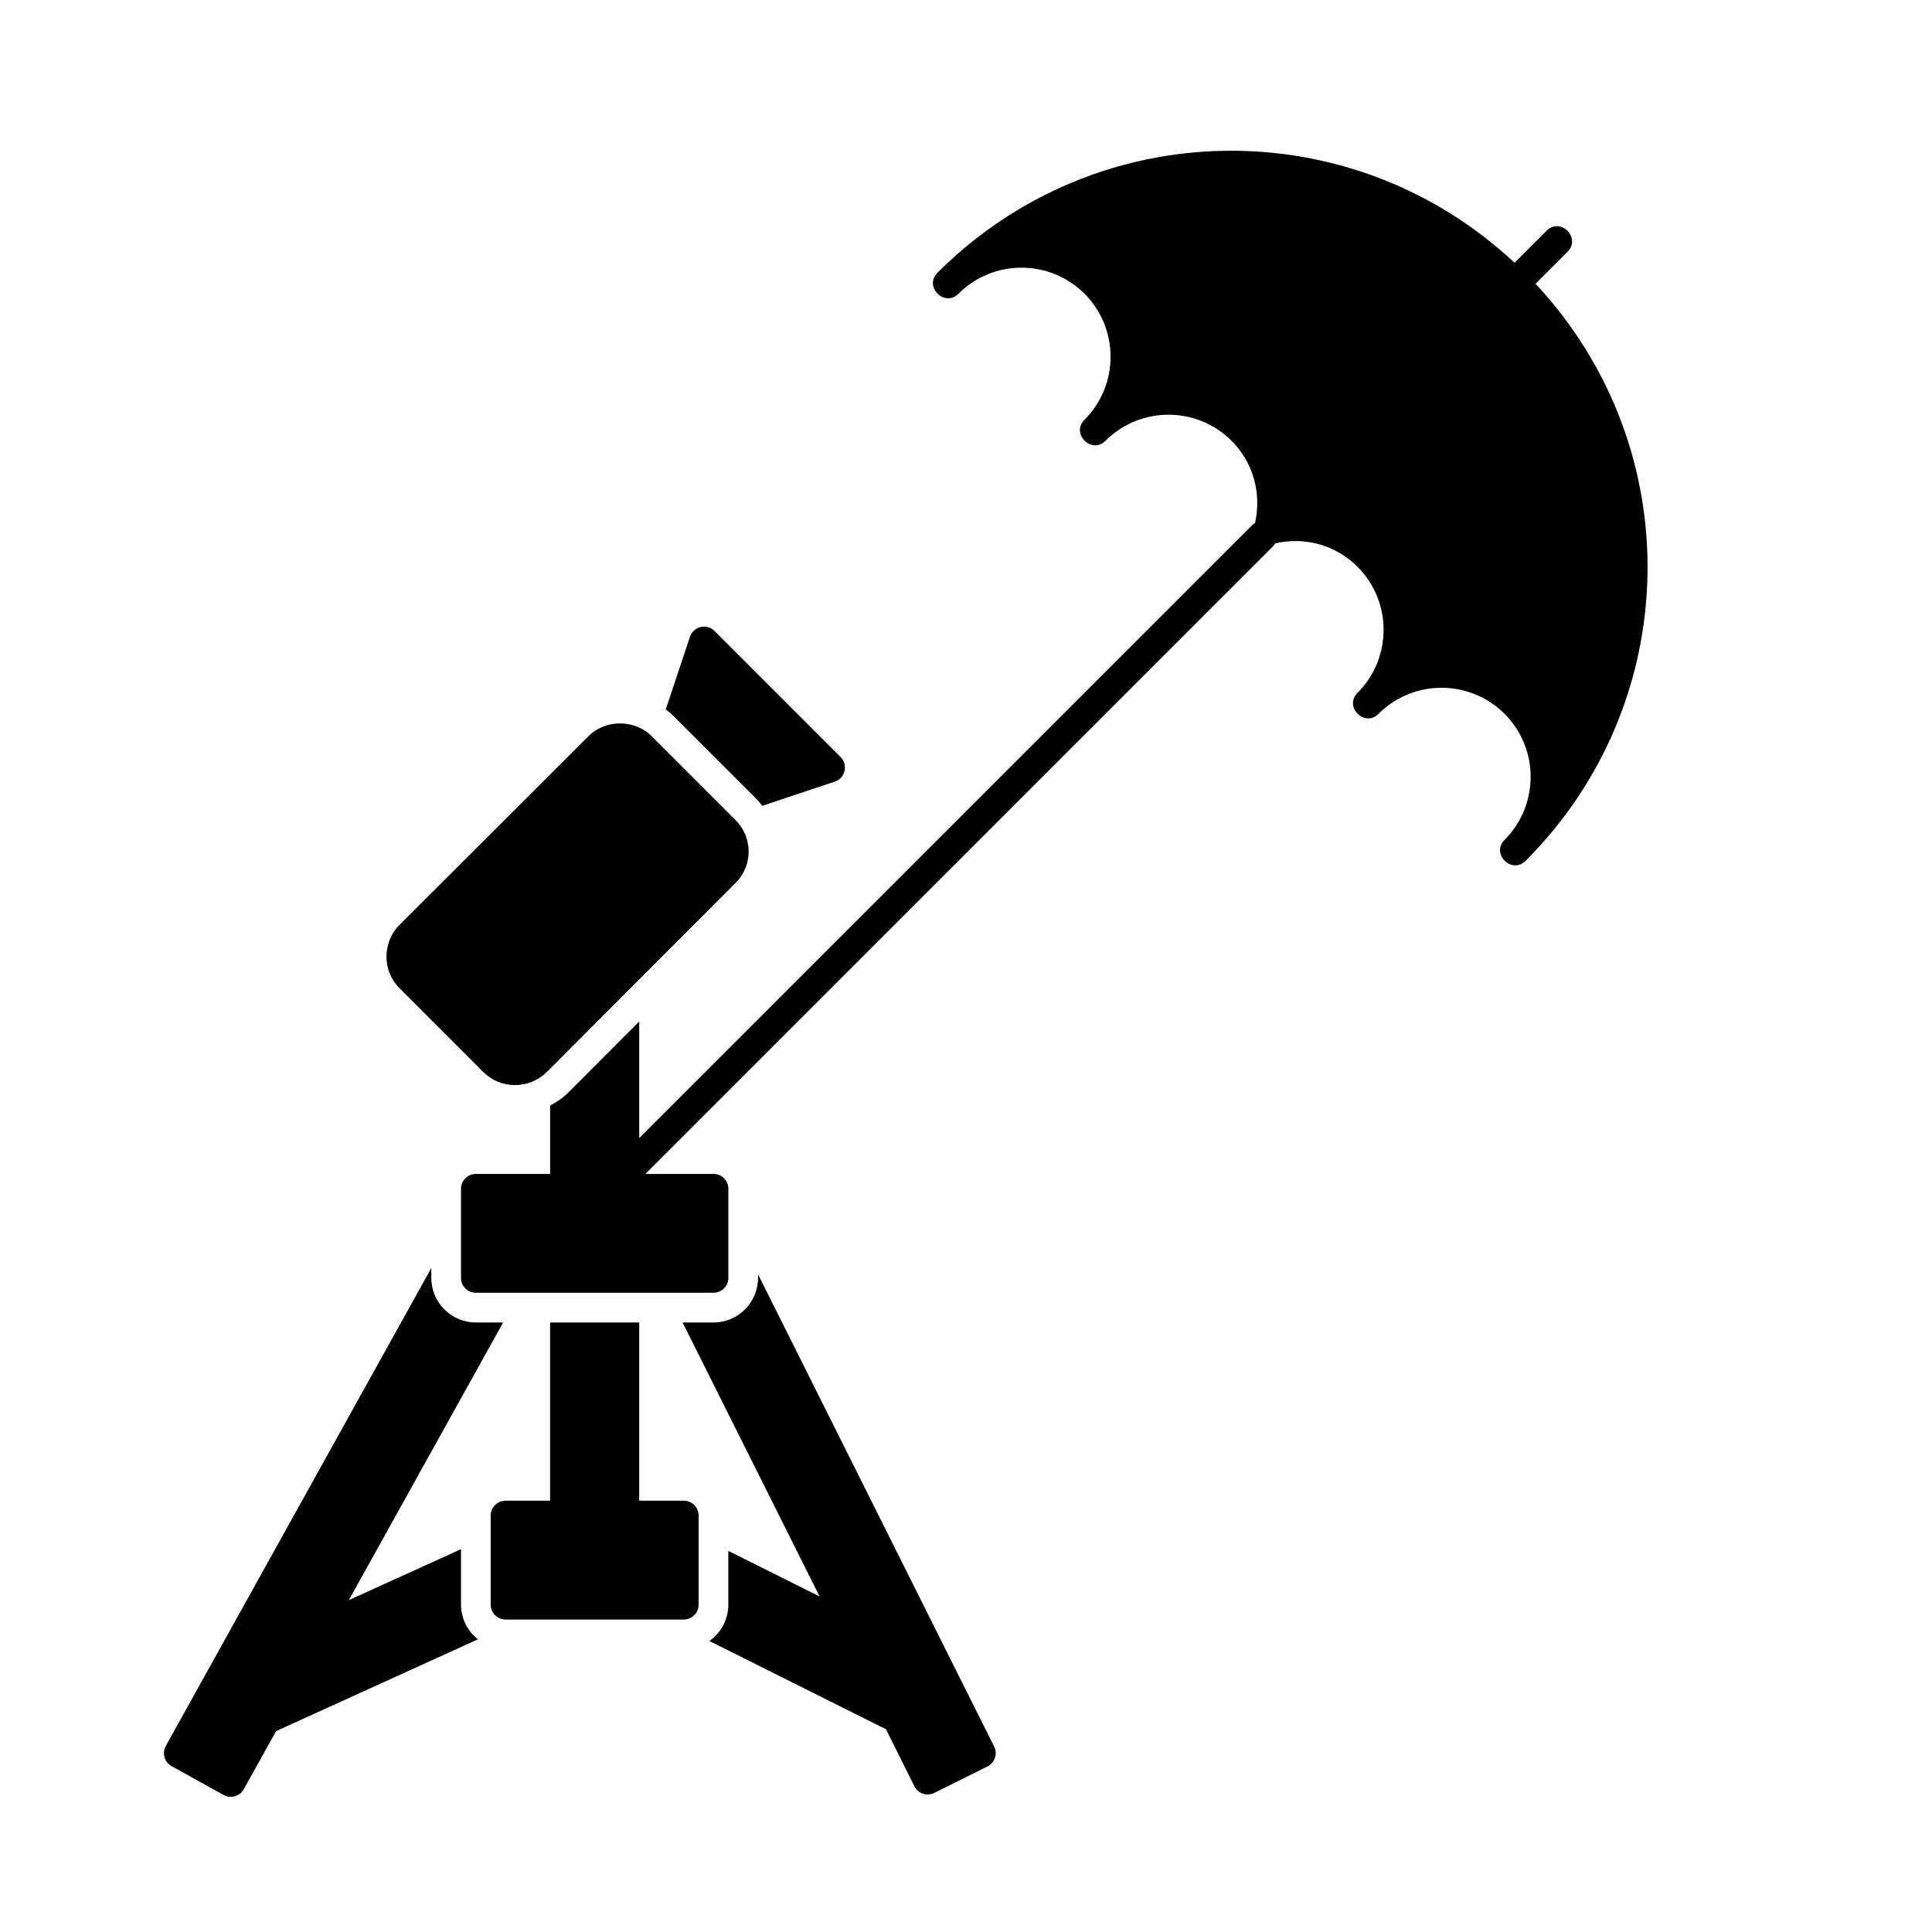
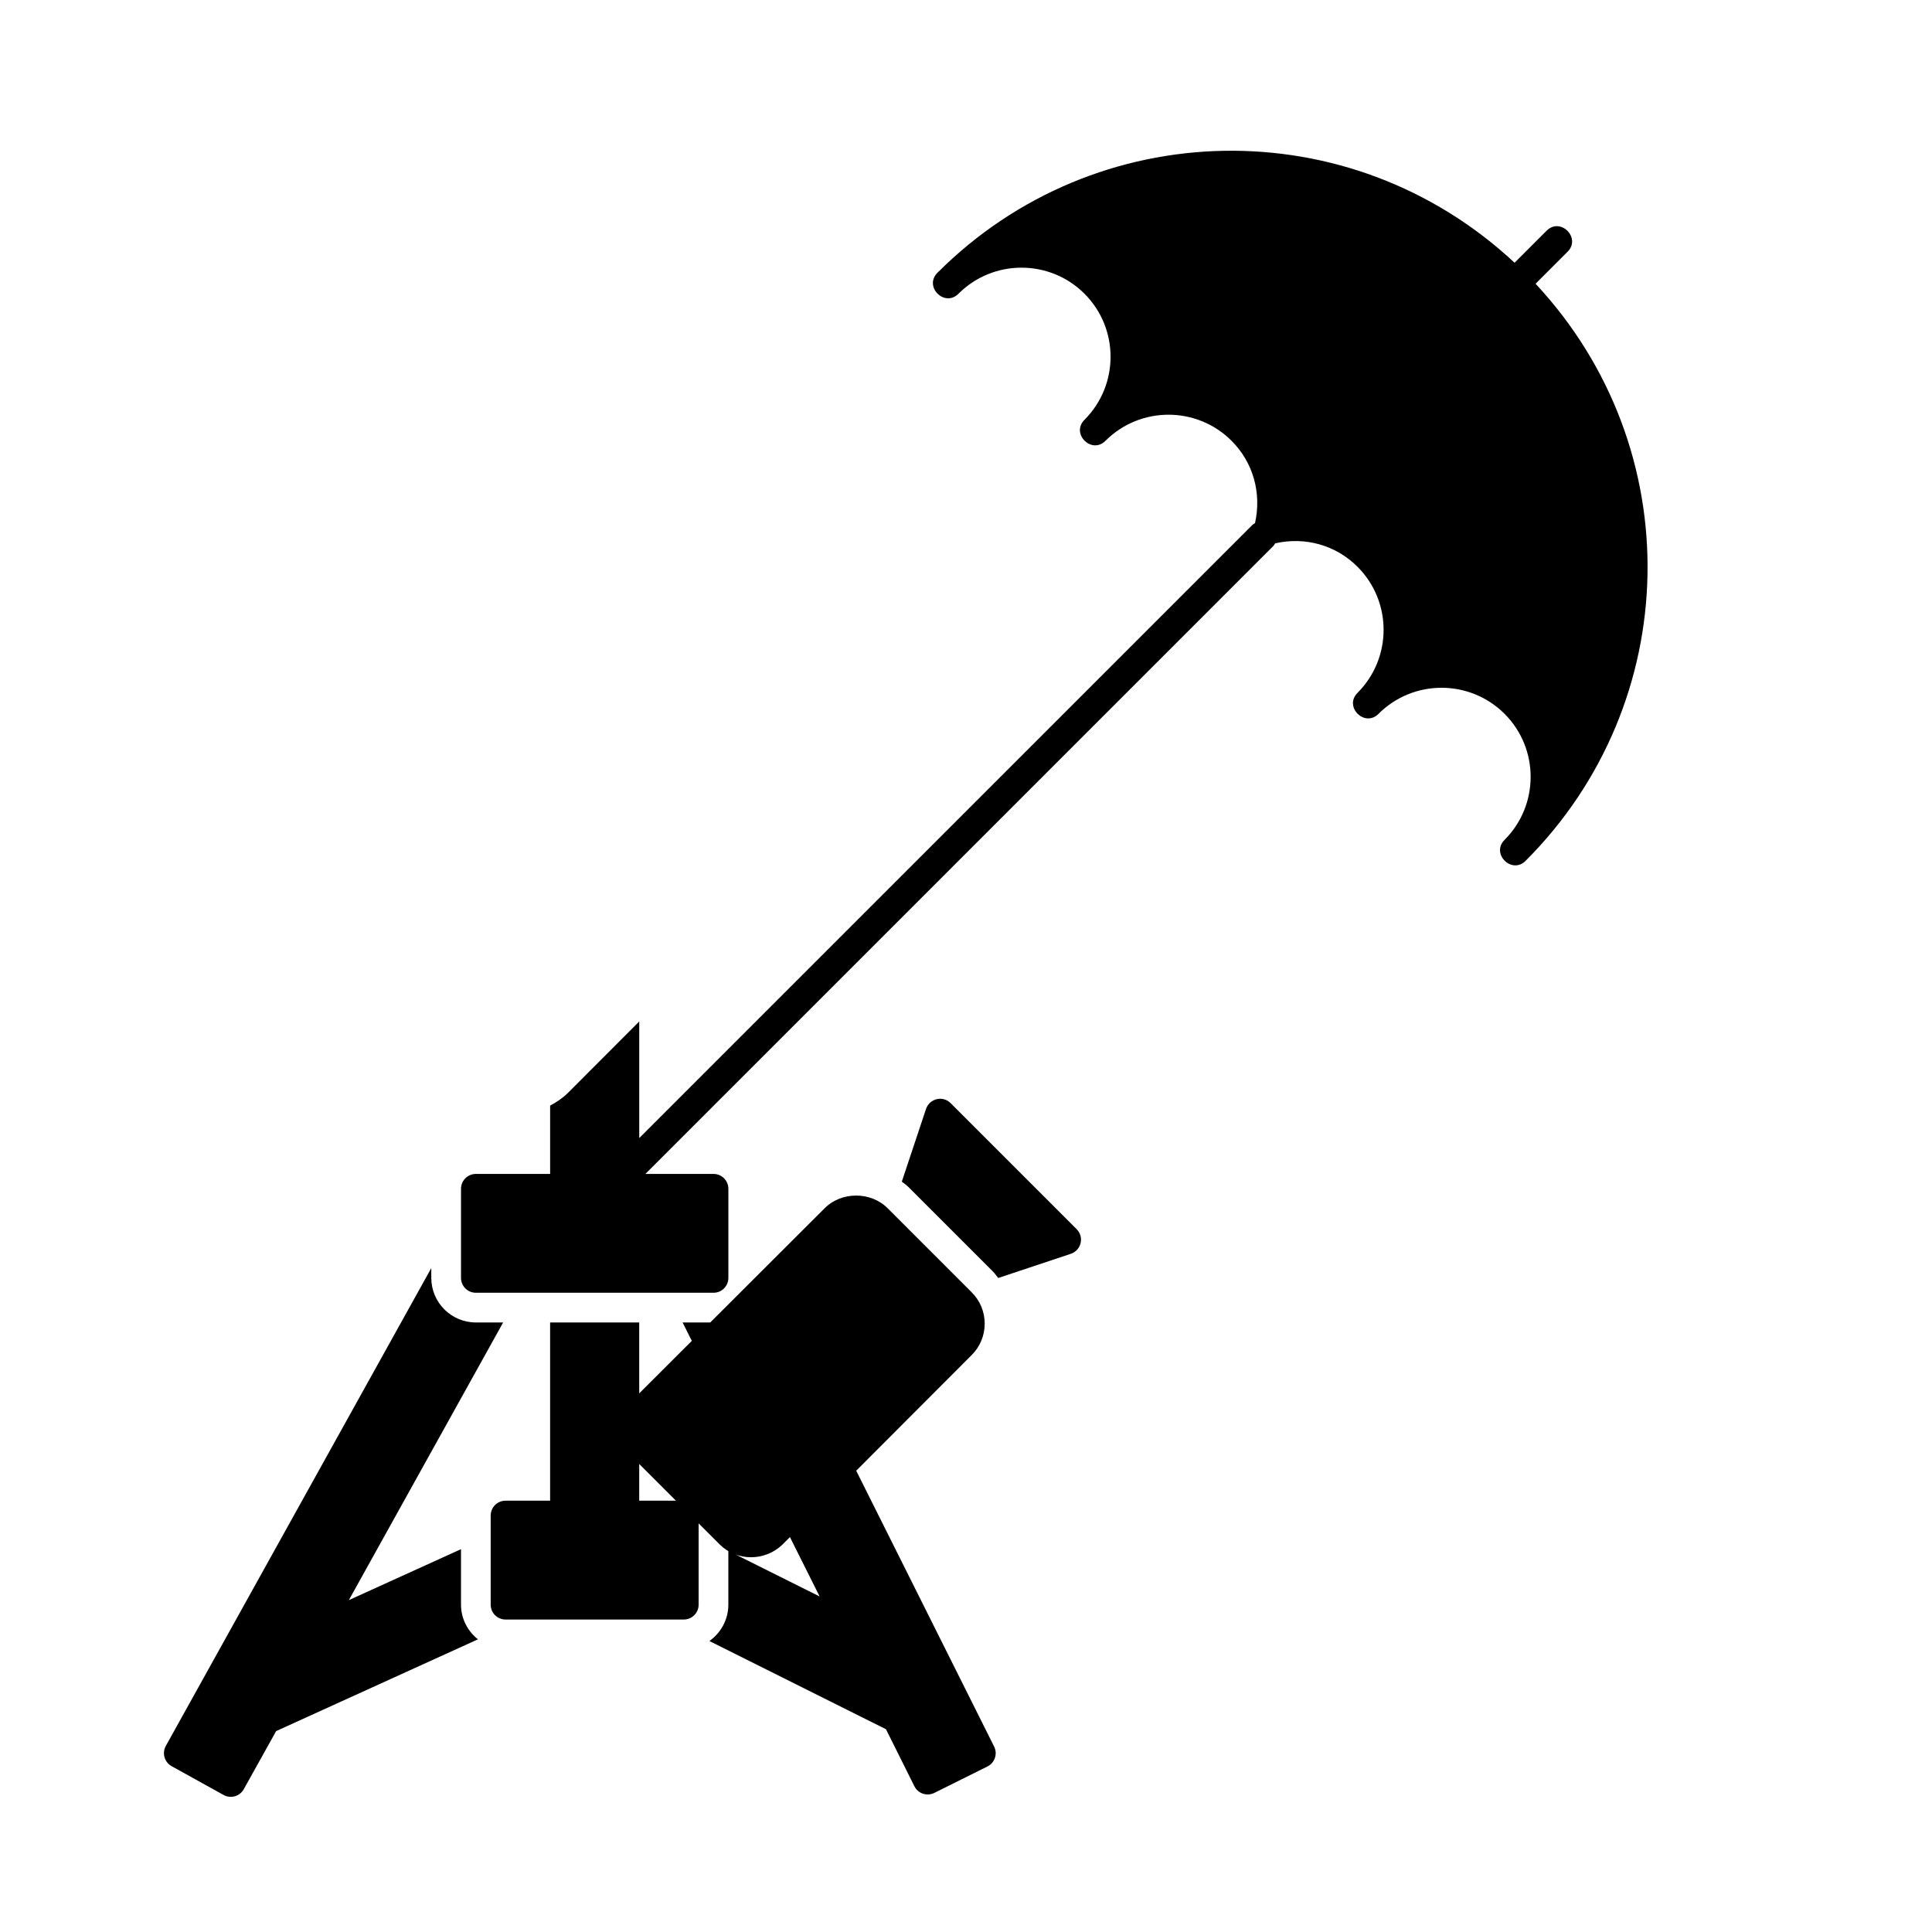
<svg xmlns="http://www.w3.org/2000/svg" fill="#000000" width="800px" height="800px" version="1.1" viewBox="144 144 512 512">
-   <path d="m548.34 372.09c-0.016 0.016-0.031 0.031-0.047 0.047-3.652 3.652-9.25-1.883-5.566-5.566 9.211-9.211 9.211-24.184 0-33.395-9.203-9.203-24.184-9.219-33.402 0-3.684 3.684-9.25-1.883-5.566-5.566 9.211-9.211 9.211-24.191 0-33.402-5.742-5.758-13.875-8.02-21.828-6.219-0.145 0.219-0.242 0.461-0.434 0.656l-166.46 166.46h18.051c2.176 0 3.938 1.762 3.938 3.938v23.617c0 2.176-1.762 3.938-3.938 3.938h-62.977c-2.176 0-3.938-1.762-3.938-3.938v-23.617c0-2.176 1.762-3.938 3.938-3.938h19.68v-18.102c1.664-0.891 3.258-1.945 4.66-3.316l18.957-18.988v30.906l162.53-162.53c0.191-0.191 0.434-0.289 0.652-0.434 1.785-7.969-0.469-16.086-6.219-21.828-9.203-9.203-24.184-9.219-33.402 0-3.684 3.684-9.25-1.883-5.566-5.566 9.211-9.211 9.211-24.191 0-33.402-9.211-9.211-24.184-9.211-33.395 0-3.684 3.684-9.25-1.883-5.566-5.566 0.016-0.016 0.031-0.031 0.047-0.047 41.91-41.879 109.25-43.289 152.89-2.602l8.484-8.484c3.684-3.684 9.219 1.914 5.566 5.566l-8.484 8.484c40.738 43.695 39.223 111.04-2.602 152.89zm-223.13 169.61h-11.809v-47.23h-23.617v47.23h-11.809c-2.176 0-3.938 1.762-3.938 3.938v23.617c0 2.176 1.762 3.938 3.938 3.938h47.23c2.176 0 3.938-1.762 3.938-3.938v-23.617c0-2.176-1.758-3.938-3.934-3.938zm-59.039 27.551v-14.703l-29.727 13.504 40.895-73.586h-7.234c-6.512 0-11.809-5.297-11.809-11.809v-2.602l-70.355 126.64c-1.047 1.891-0.375 4.297 1.539 5.359l13.777 7.633c1.906 1.051 4.297 0.359 5.344-1.531l8.578-15.398 53.48-24.32c-2.715-2.16-4.488-5.453-4.488-9.188zm78.719-87.523v0.934c0 6.512-5.297 11.809-11.809 11.809h-8.184l36.312 72.609-24.191-12.078v14.25c0 3.984-1.996 7.496-5.023 9.637l46.797 23.375 7.527 15.105c0.973 1.965 3.348 2.727 5.273 1.777l14.09-7.012c1.898-0.934 2.769-3.281 1.77-5.281zm-72.762-53.594c4.535 4.551 12.047 4.59 16.742 0l50.062-50.145c2.231-2.223 3.461-5.18 3.461-8.332 0-3.144-1.23-6.106-3.461-8.324l-22.277-22.277c-4.457-4.465-12.23-4.449-16.66 0l-50.176 50.094c-4.551 4.668-4.535 12.16 0.031 16.711zm72.371-72.371c0.555 0.555 1 1.188 1.48 1.793l19.246-6.414c2.789-0.93 3.59-4.484 1.539-6.519l-33.402-33.402c-2.117-2.117-5.613-1.176-6.519 1.539l-6.418 19.262c0.613 0.477 1.258 0.922 1.805 1.473z" />
+   <path d="m548.34 372.09c-0.016 0.016-0.031 0.031-0.047 0.047-3.652 3.652-9.25-1.883-5.566-5.566 9.211-9.211 9.211-24.184 0-33.395-9.203-9.203-24.184-9.219-33.402 0-3.684 3.684-9.25-1.883-5.566-5.566 9.211-9.211 9.211-24.191 0-33.402-5.742-5.758-13.875-8.02-21.828-6.219-0.145 0.219-0.242 0.461-0.434 0.656l-166.46 166.46h18.051c2.176 0 3.938 1.762 3.938 3.938v23.617c0 2.176-1.762 3.938-3.938 3.938h-62.977c-2.176 0-3.938-1.762-3.938-3.938v-23.617c0-2.176 1.762-3.938 3.938-3.938h19.68v-18.102c1.664-0.891 3.258-1.945 4.66-3.316l18.957-18.988v30.906l162.53-162.53c0.191-0.191 0.434-0.289 0.652-0.434 1.785-7.969-0.469-16.086-6.219-21.828-9.203-9.203-24.184-9.219-33.402 0-3.684 3.684-9.25-1.883-5.566-5.566 9.211-9.211 9.211-24.191 0-33.402-9.211-9.211-24.184-9.211-33.395 0-3.684 3.684-9.25-1.883-5.566-5.566 0.016-0.016 0.031-0.031 0.047-0.047 41.91-41.879 109.25-43.289 152.89-2.602l8.484-8.484c3.684-3.684 9.219 1.914 5.566 5.566l-8.484 8.484c40.738 43.695 39.223 111.04-2.602 152.89zm-223.13 169.61h-11.809v-47.23h-23.617v47.23h-11.809c-2.176 0-3.938 1.762-3.938 3.938v23.617c0 2.176 1.762 3.938 3.938 3.938h47.23c2.176 0 3.938-1.762 3.938-3.938v-23.617c0-2.176-1.758-3.938-3.934-3.938zm-59.039 27.551v-14.703l-29.727 13.504 40.895-73.586h-7.234c-6.512 0-11.809-5.297-11.809-11.809v-2.602l-70.355 126.64c-1.047 1.891-0.375 4.297 1.539 5.359l13.777 7.633c1.906 1.051 4.297 0.359 5.344-1.531l8.578-15.398 53.48-24.32c-2.715-2.16-4.488-5.453-4.488-9.188zm78.719-87.523v0.934c0 6.512-5.297 11.809-11.809 11.809h-8.184l36.312 72.609-24.191-12.078v14.25c0 3.984-1.996 7.496-5.023 9.637l46.797 23.375 7.527 15.105c0.973 1.965 3.348 2.727 5.273 1.777l14.09-7.012c1.898-0.934 2.769-3.281 1.77-5.281m-72.762-53.594c4.535 4.551 12.047 4.59 16.742 0l50.062-50.145c2.231-2.223 3.461-5.18 3.461-8.332 0-3.144-1.23-6.106-3.461-8.324l-22.277-22.277c-4.457-4.465-12.23-4.449-16.66 0l-50.176 50.094c-4.551 4.668-4.535 12.16 0.031 16.711zm72.371-72.371c0.555 0.555 1 1.188 1.48 1.793l19.246-6.414c2.789-0.93 3.59-4.484 1.539-6.519l-33.402-33.402c-2.117-2.117-5.613-1.176-6.519 1.539l-6.418 19.262c0.613 0.477 1.258 0.922 1.805 1.473z" />
</svg>